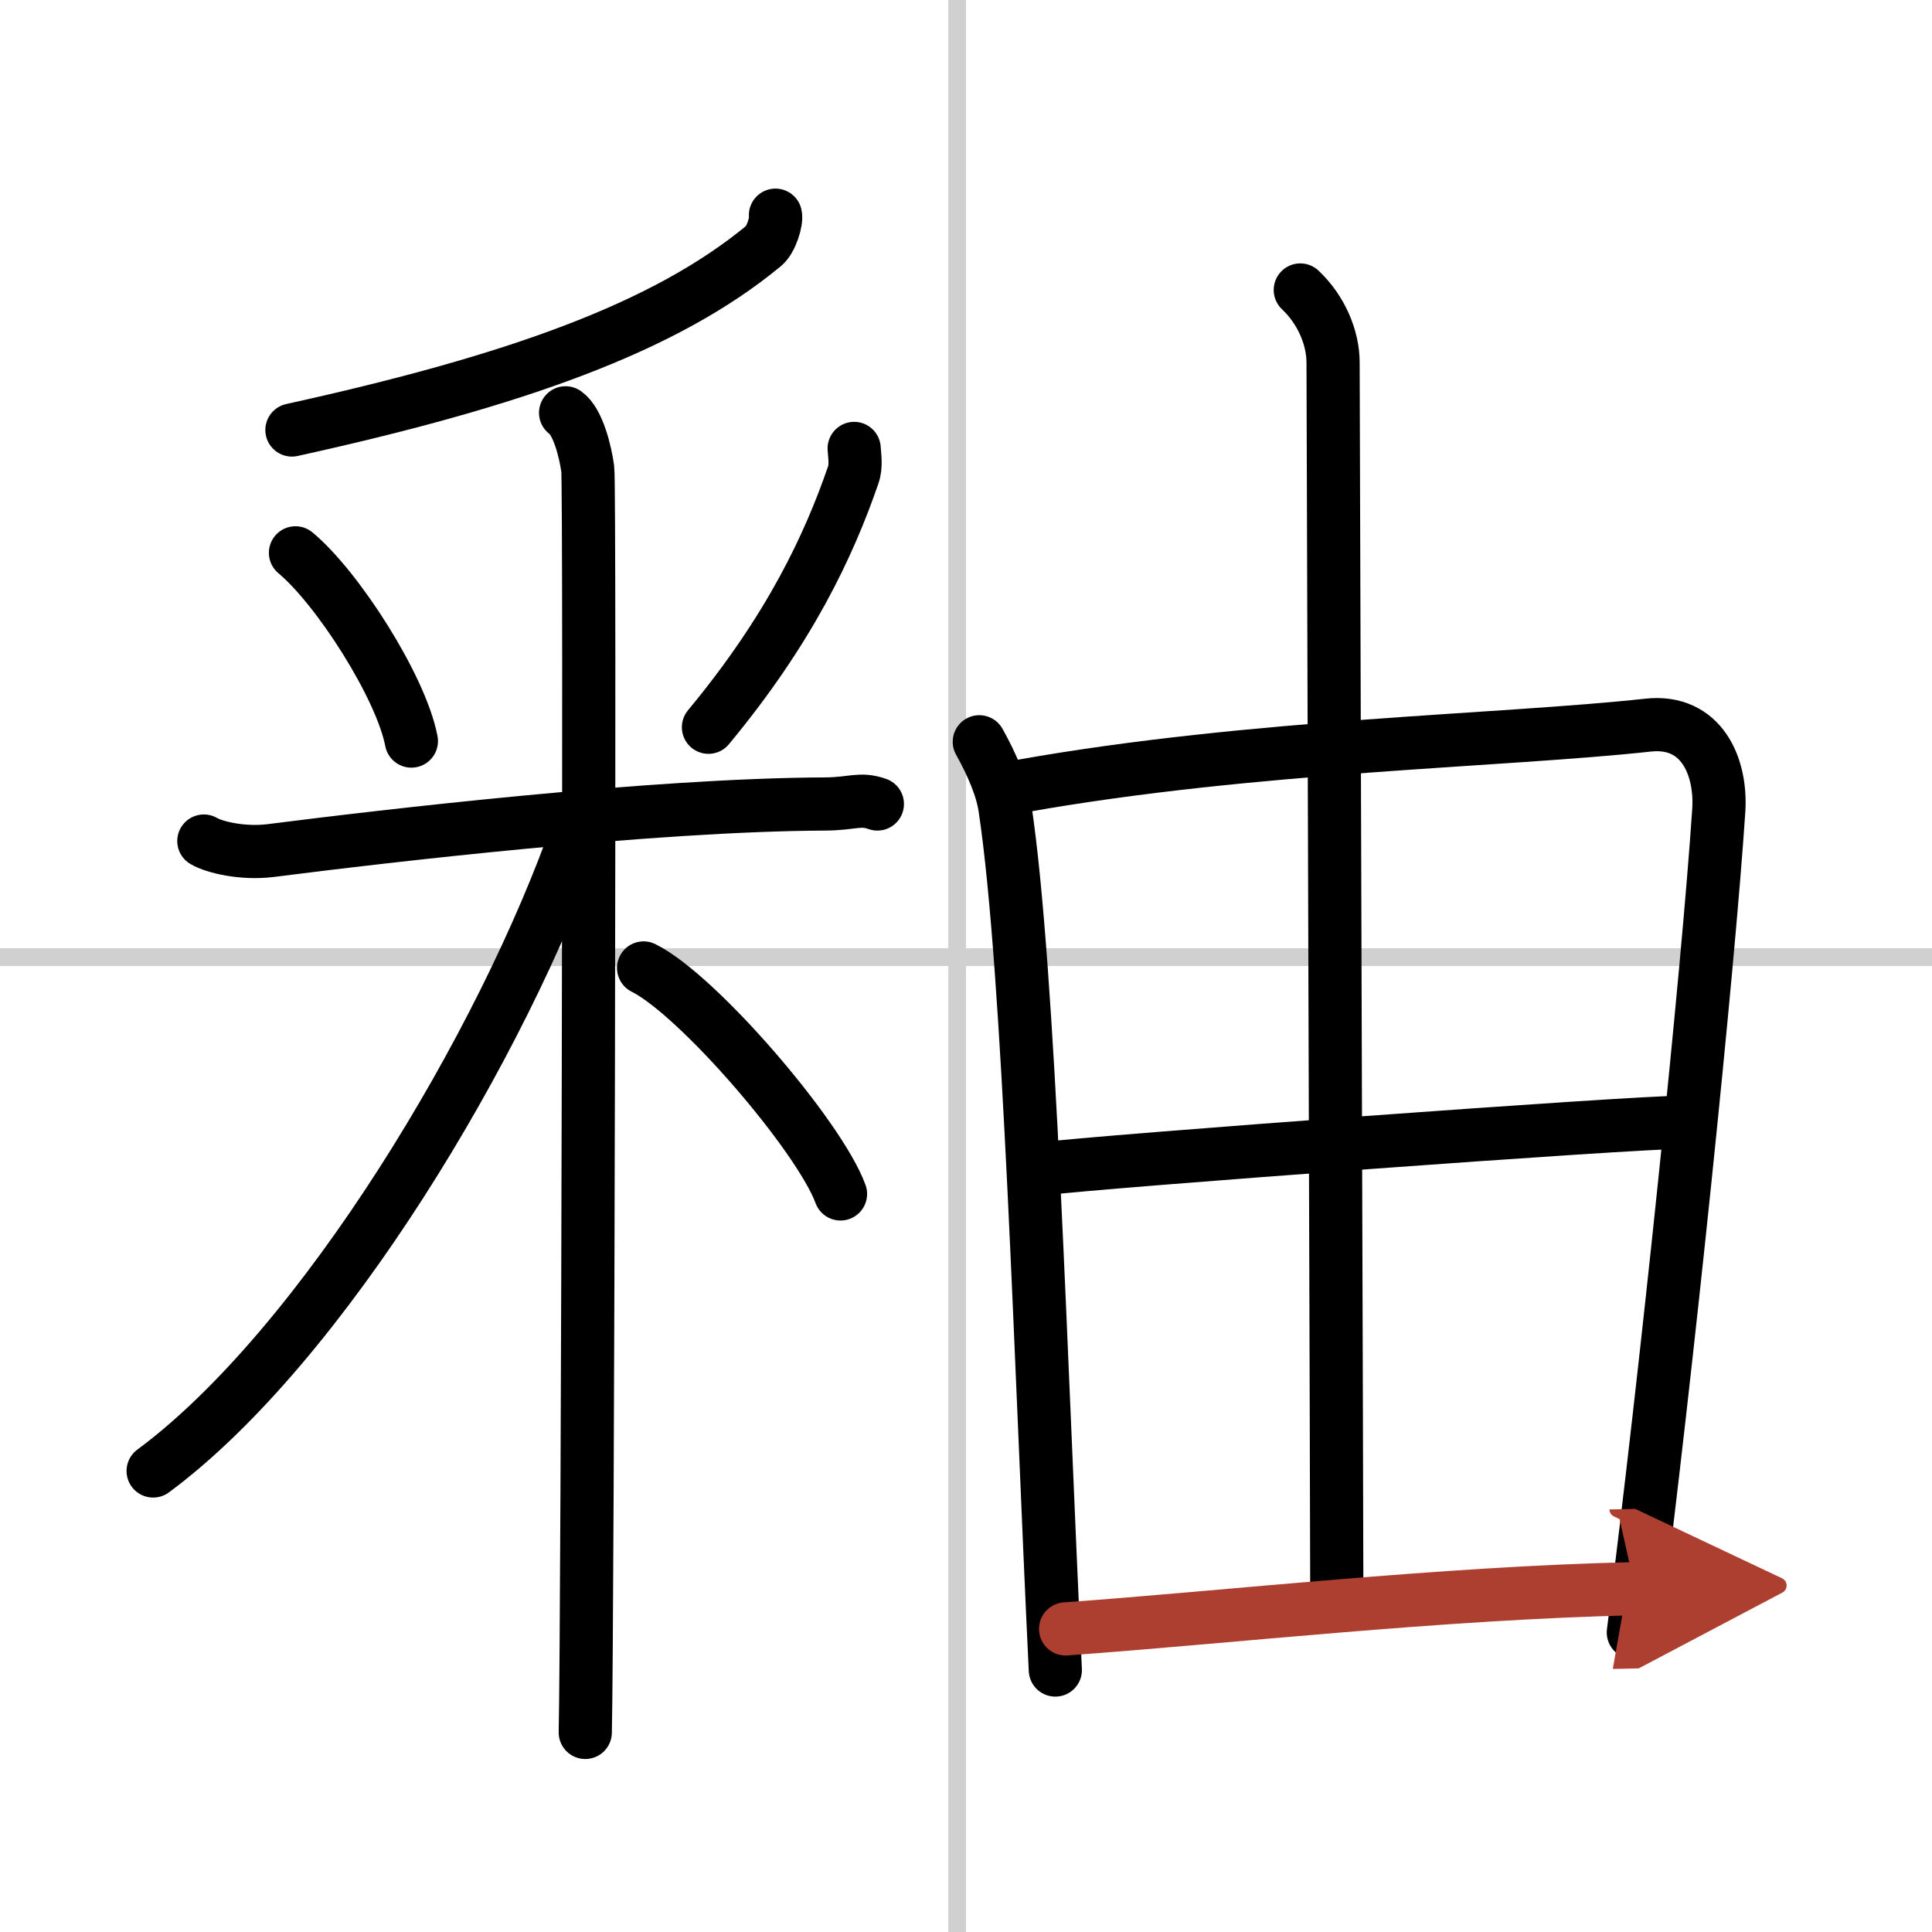
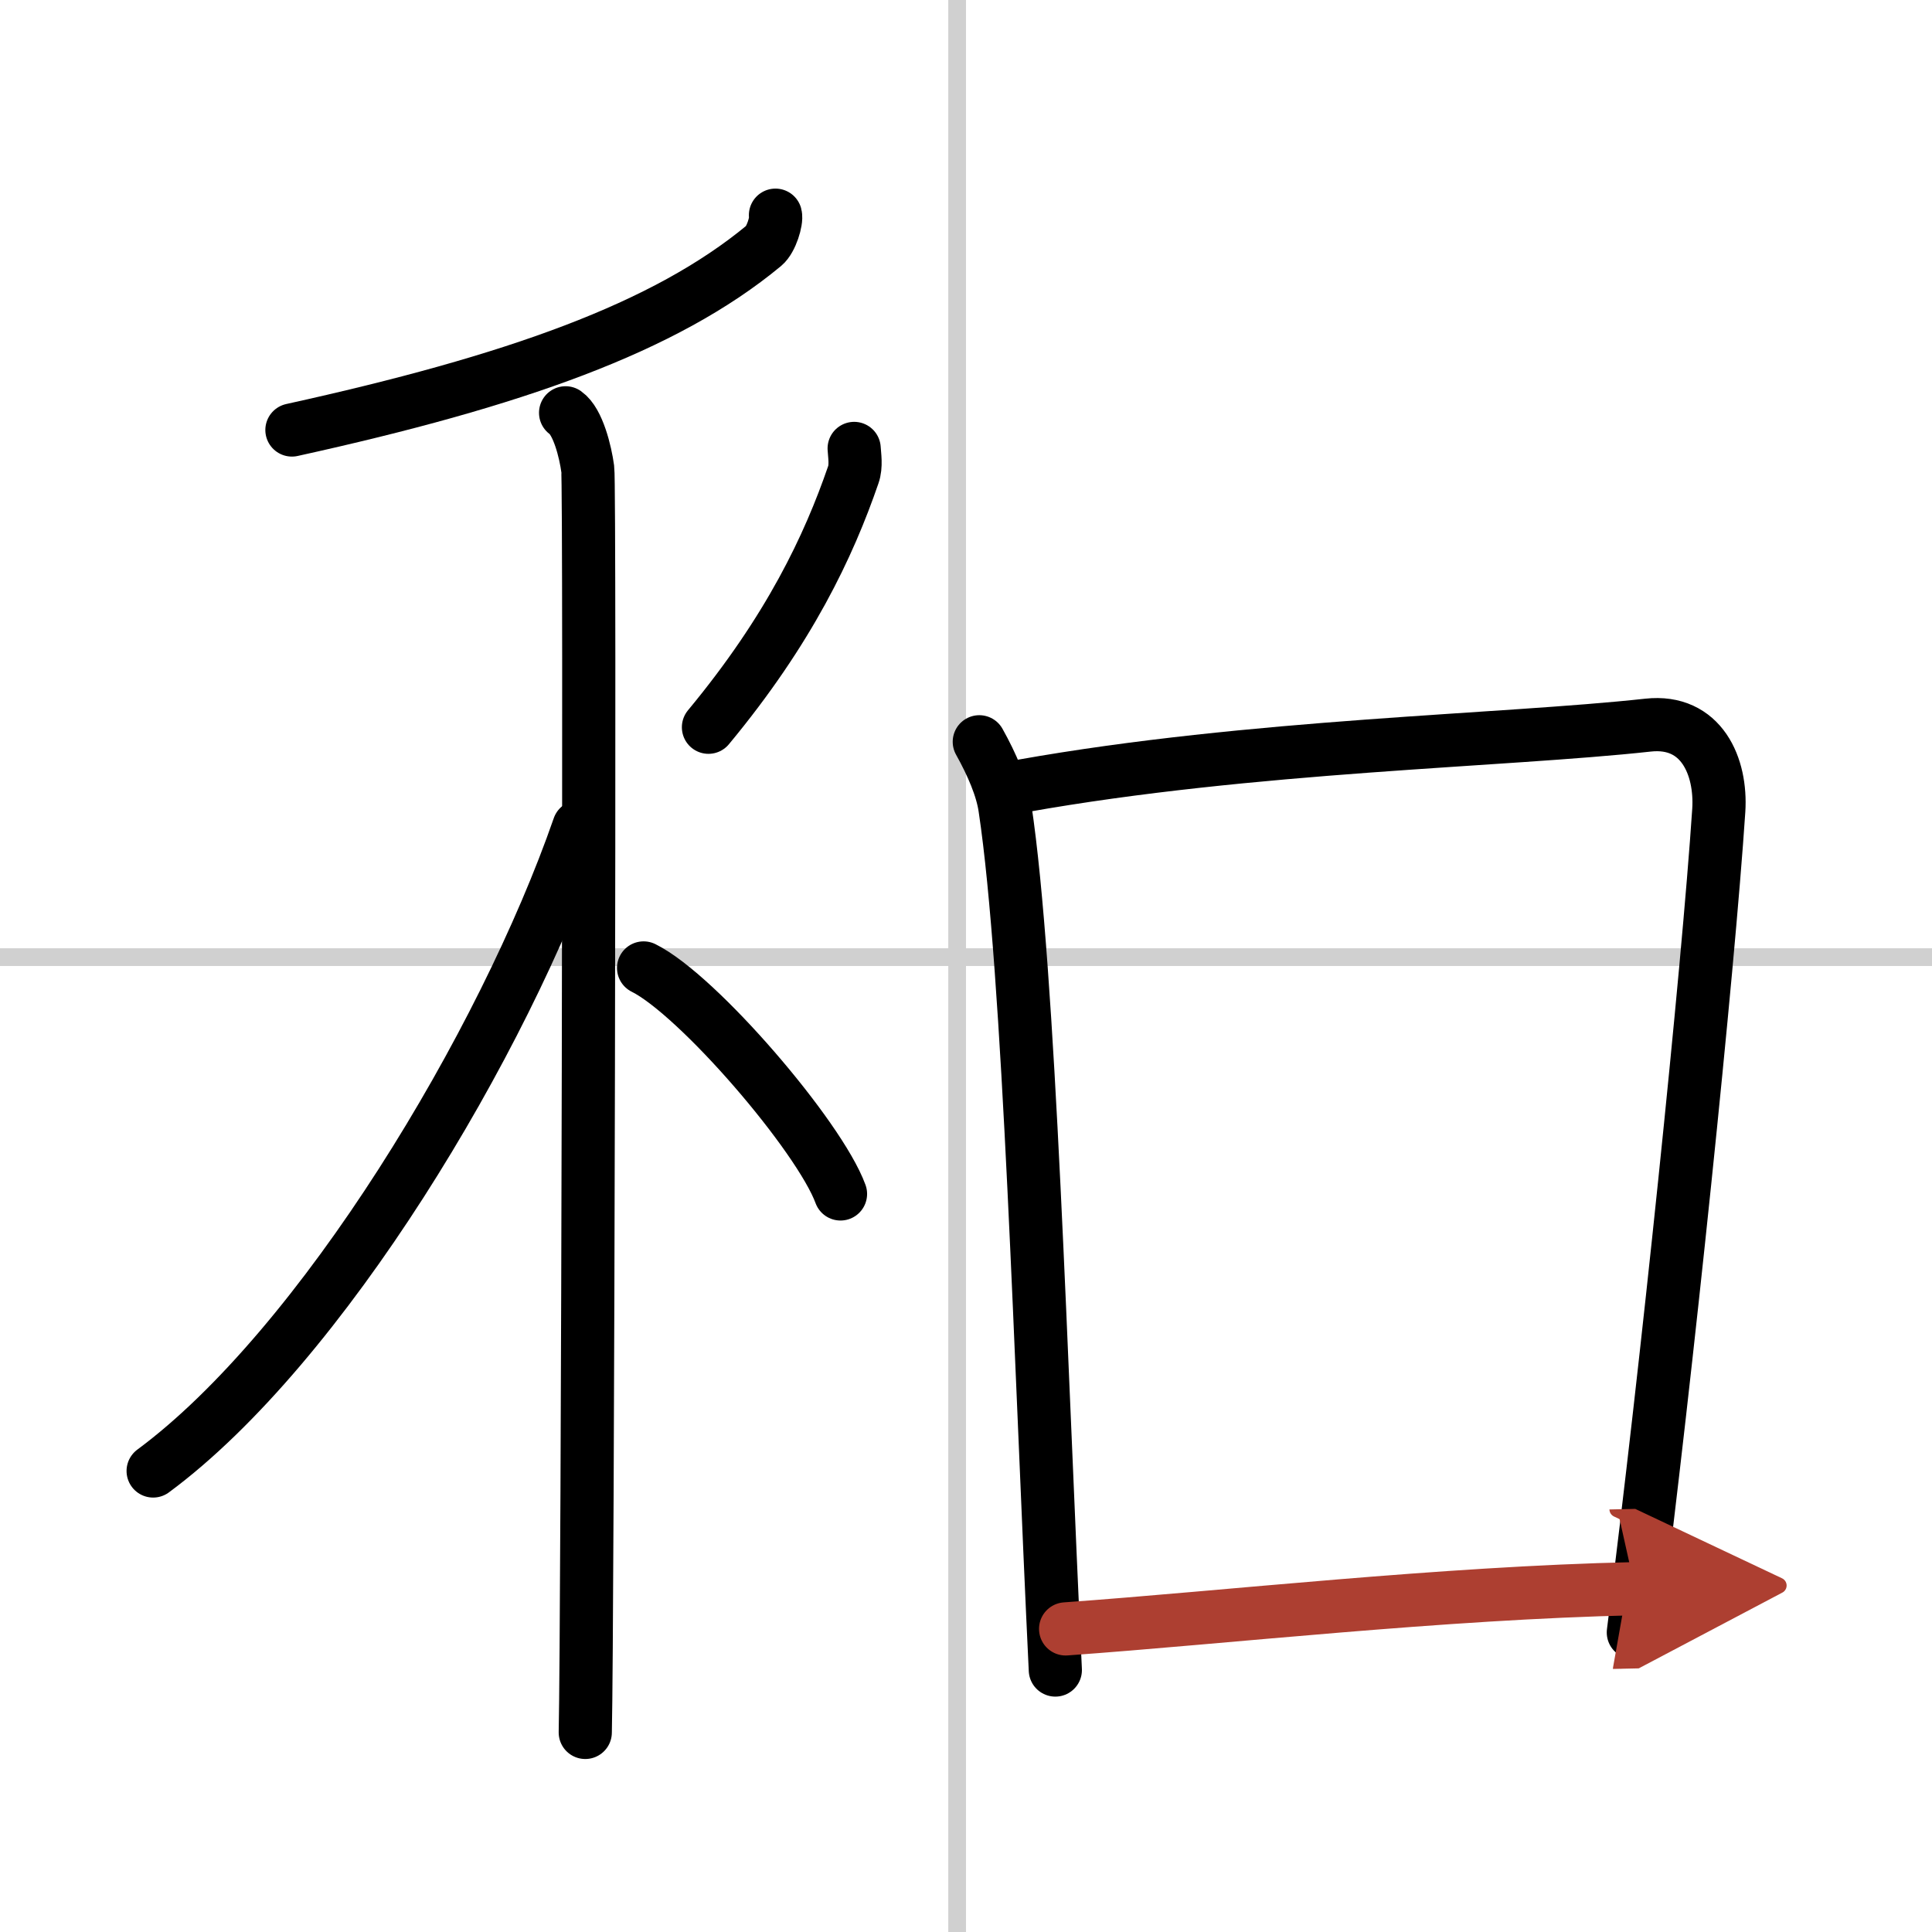
<svg xmlns="http://www.w3.org/2000/svg" width="400" height="400" viewBox="0 0 109 109">
  <defs>
    <marker id="a" markerWidth="4" orient="auto" refX="1" refY="5" viewBox="0 0 10 10">
      <polyline points="0 0 10 5 0 10 1 5" fill="#ad3f31" stroke="#ad3f31" />
    </marker>
  </defs>
  <g fill="none" stroke="#000" stroke-linecap="round" stroke-linejoin="round" stroke-width="3">
    <rect width="100%" height="100%" fill="#fff" stroke="#fff" />
    <line x1="54" x2="54" y2="109" stroke="#d0d0d0" stroke-width="1" />
    <line x2="109" y1="54" y2="54" stroke="#d0d0d0" stroke-width="1" />
    <path d="m43.75 12.14c0.08 0.3-0.23 1.37-0.65 1.72-5.6 4.64-14.1 7.64-26.63 10.4" />
-     <path d="m16.67 31.19c2.37 1.97 5.95 7.55 6.54 10.62" />
    <path d="m48.19 25.3c0.02 0.37 0.13 0.99-0.05 1.49-1.38 4.01-3.6 8.73-8.17 14.24" />
-     <path d="m11.5 47.45c0.59 0.35 2.18 0.73 3.75 0.54 6.51-0.83 21.52-2.59 31.29-2.63 1.58-0.01 1.97-0.35 2.96 0" />
    <path d="m31.91 23.29c0.7 0.49 1.12 2.2 1.25 3.17 0.14 0.98 0 65.18-0.14 71.28" />
    <path d="M32.66,46.65C28.43,58.84,18.15,75.96,8.64,82.99" />
    <path d="m36.31 54.61c3.08 1.53 9.92 9.5 11.11 12.75" />
    <path d="m55.25 41.85c0.72 1.29 1.29 2.62 1.45 3.74 1.39 9.23 2.02 31.63 2.84 48.63" />
    <path d="m57.68 44.34c13-2.31 27.08-2.53 35.3-3.43 3.02-0.33 4.15 2.34 3.99 4.81-0.6 9.06-2.92 31.45-4.82 46.38" />
-     <path d="m73.36 16.36c1.16 1.09 1.85 2.66 1.85 4.1 0.04 14.16 0.21 65.88 0.21 69.58" />
-     <path d="m58.64 65.96c3.59-0.45 33.45-2.65 36.42-2.65" />
    <path d="m60.12 91.9c9.08-0.65 21.19-2.03 32.13-2.27" marker-end="url(#a)" stroke="#ad3f31" />
  </g>
</svg>